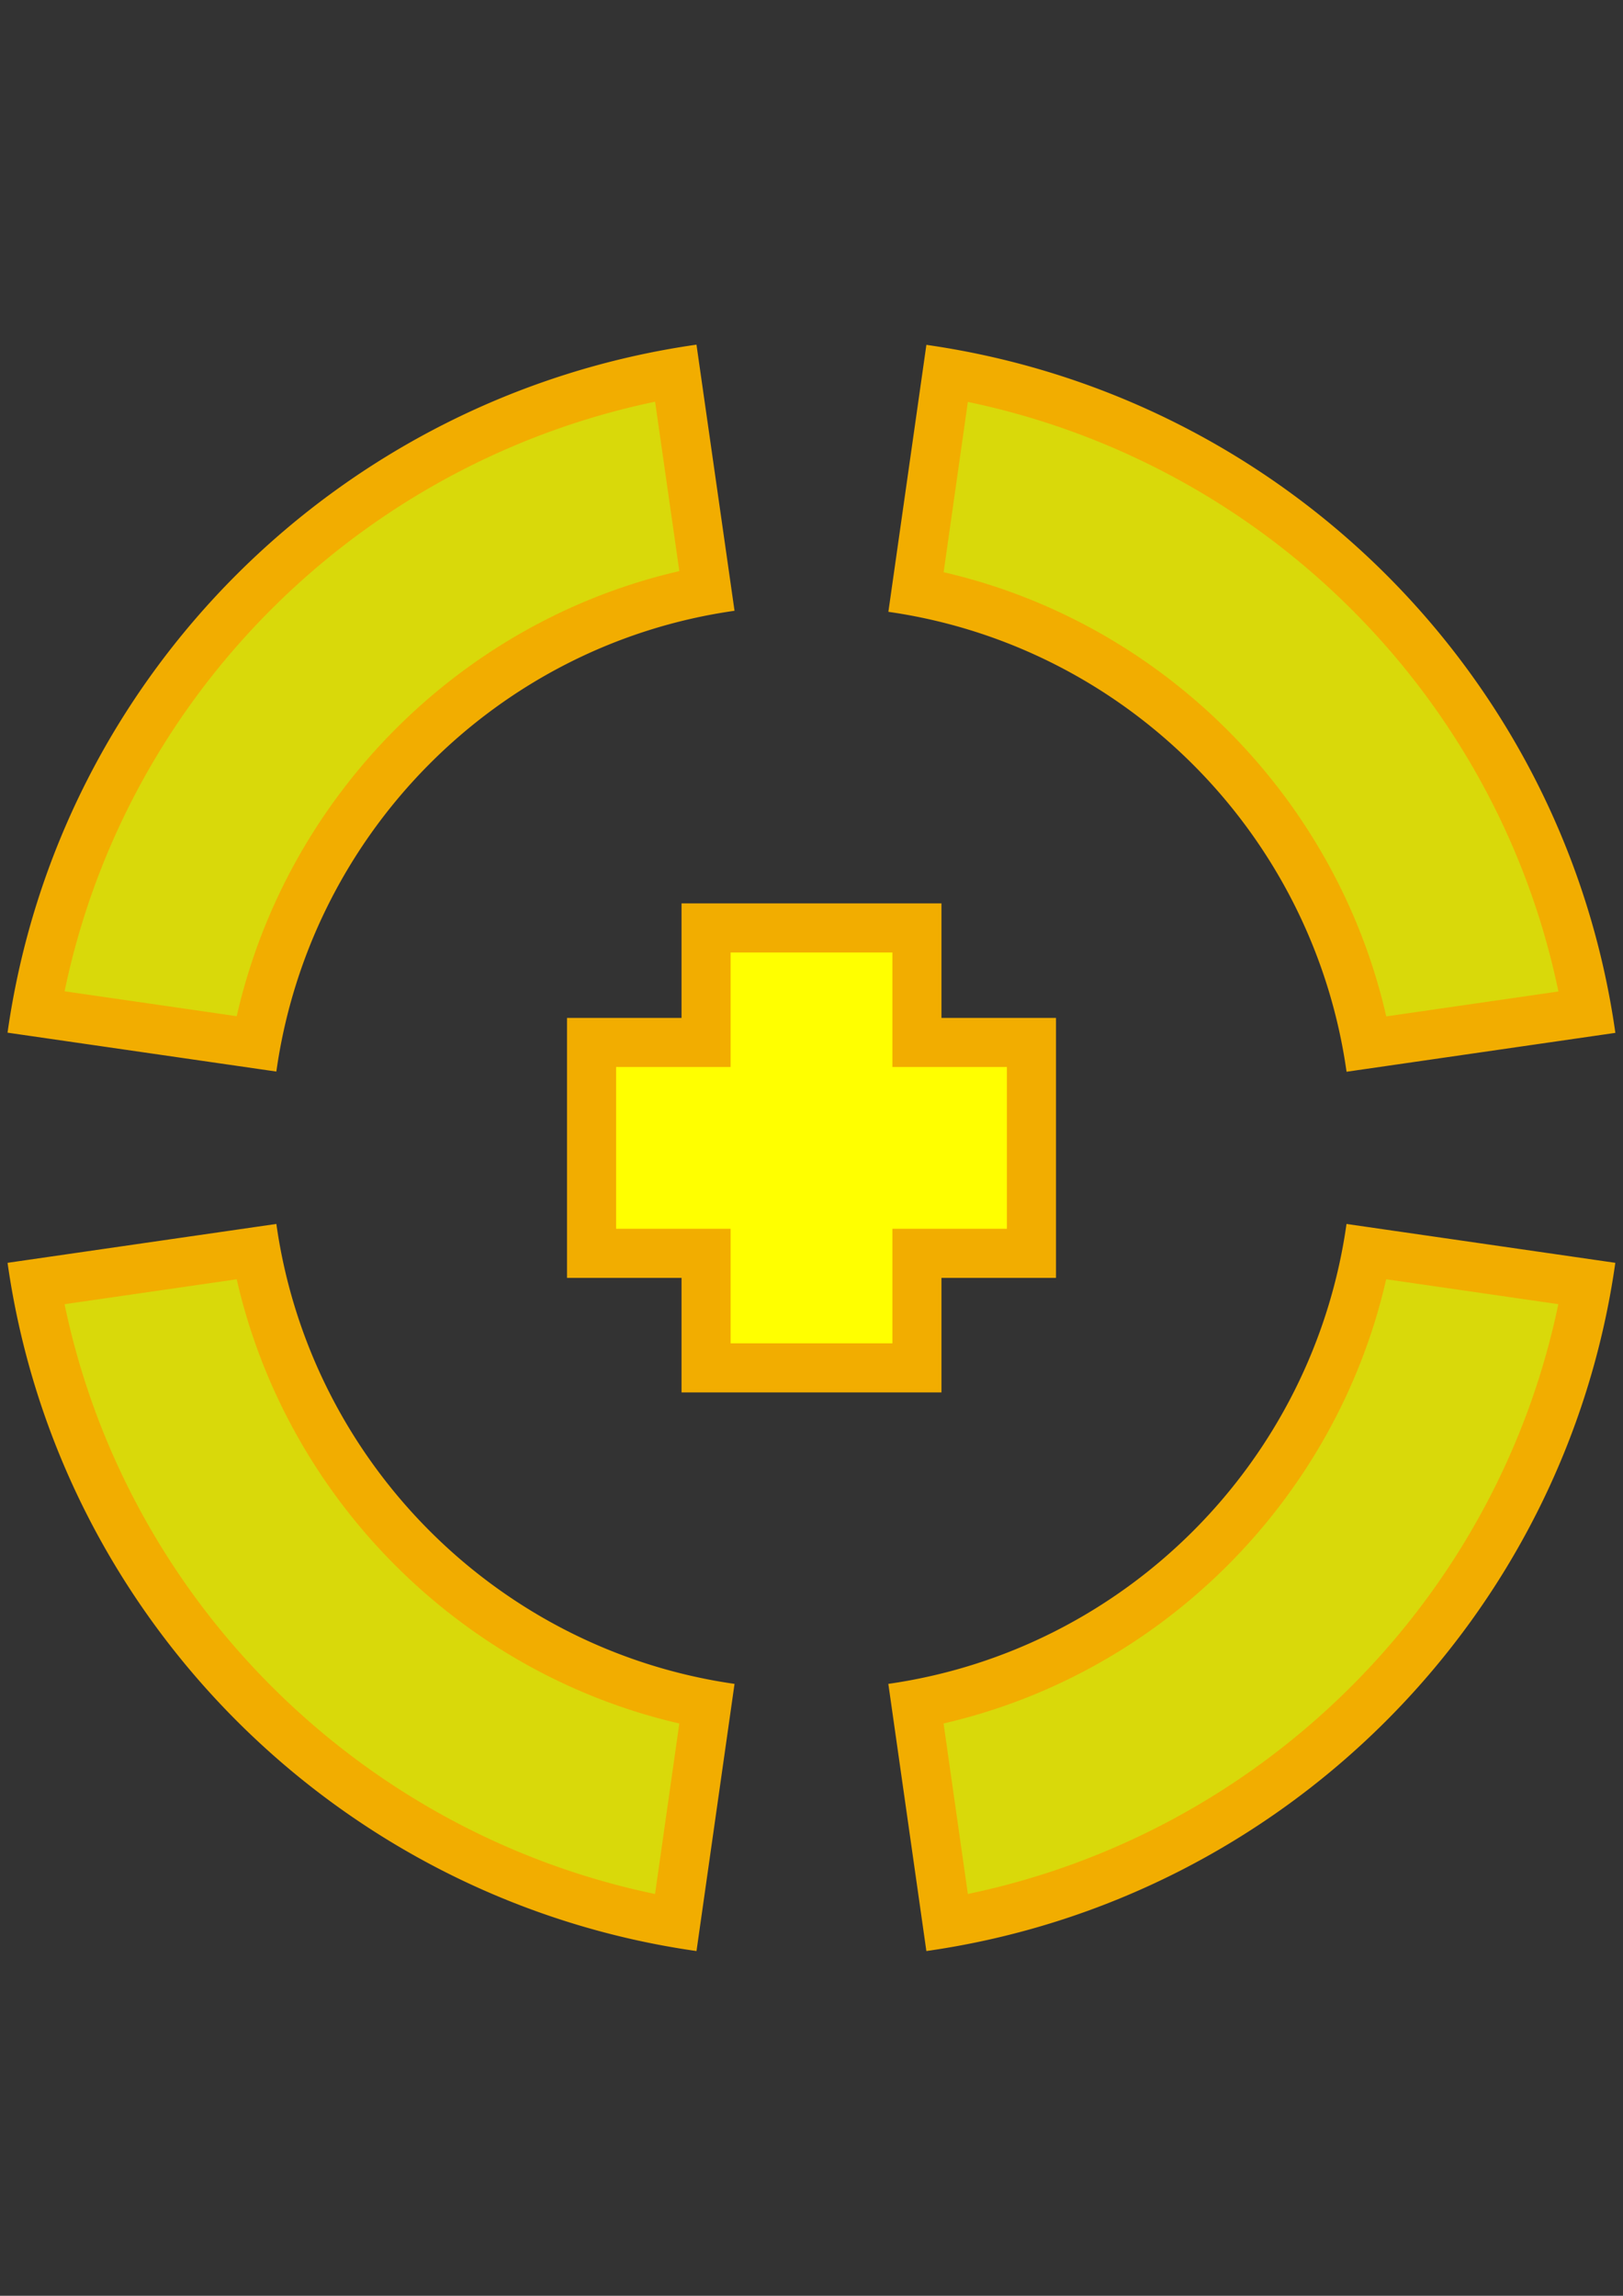
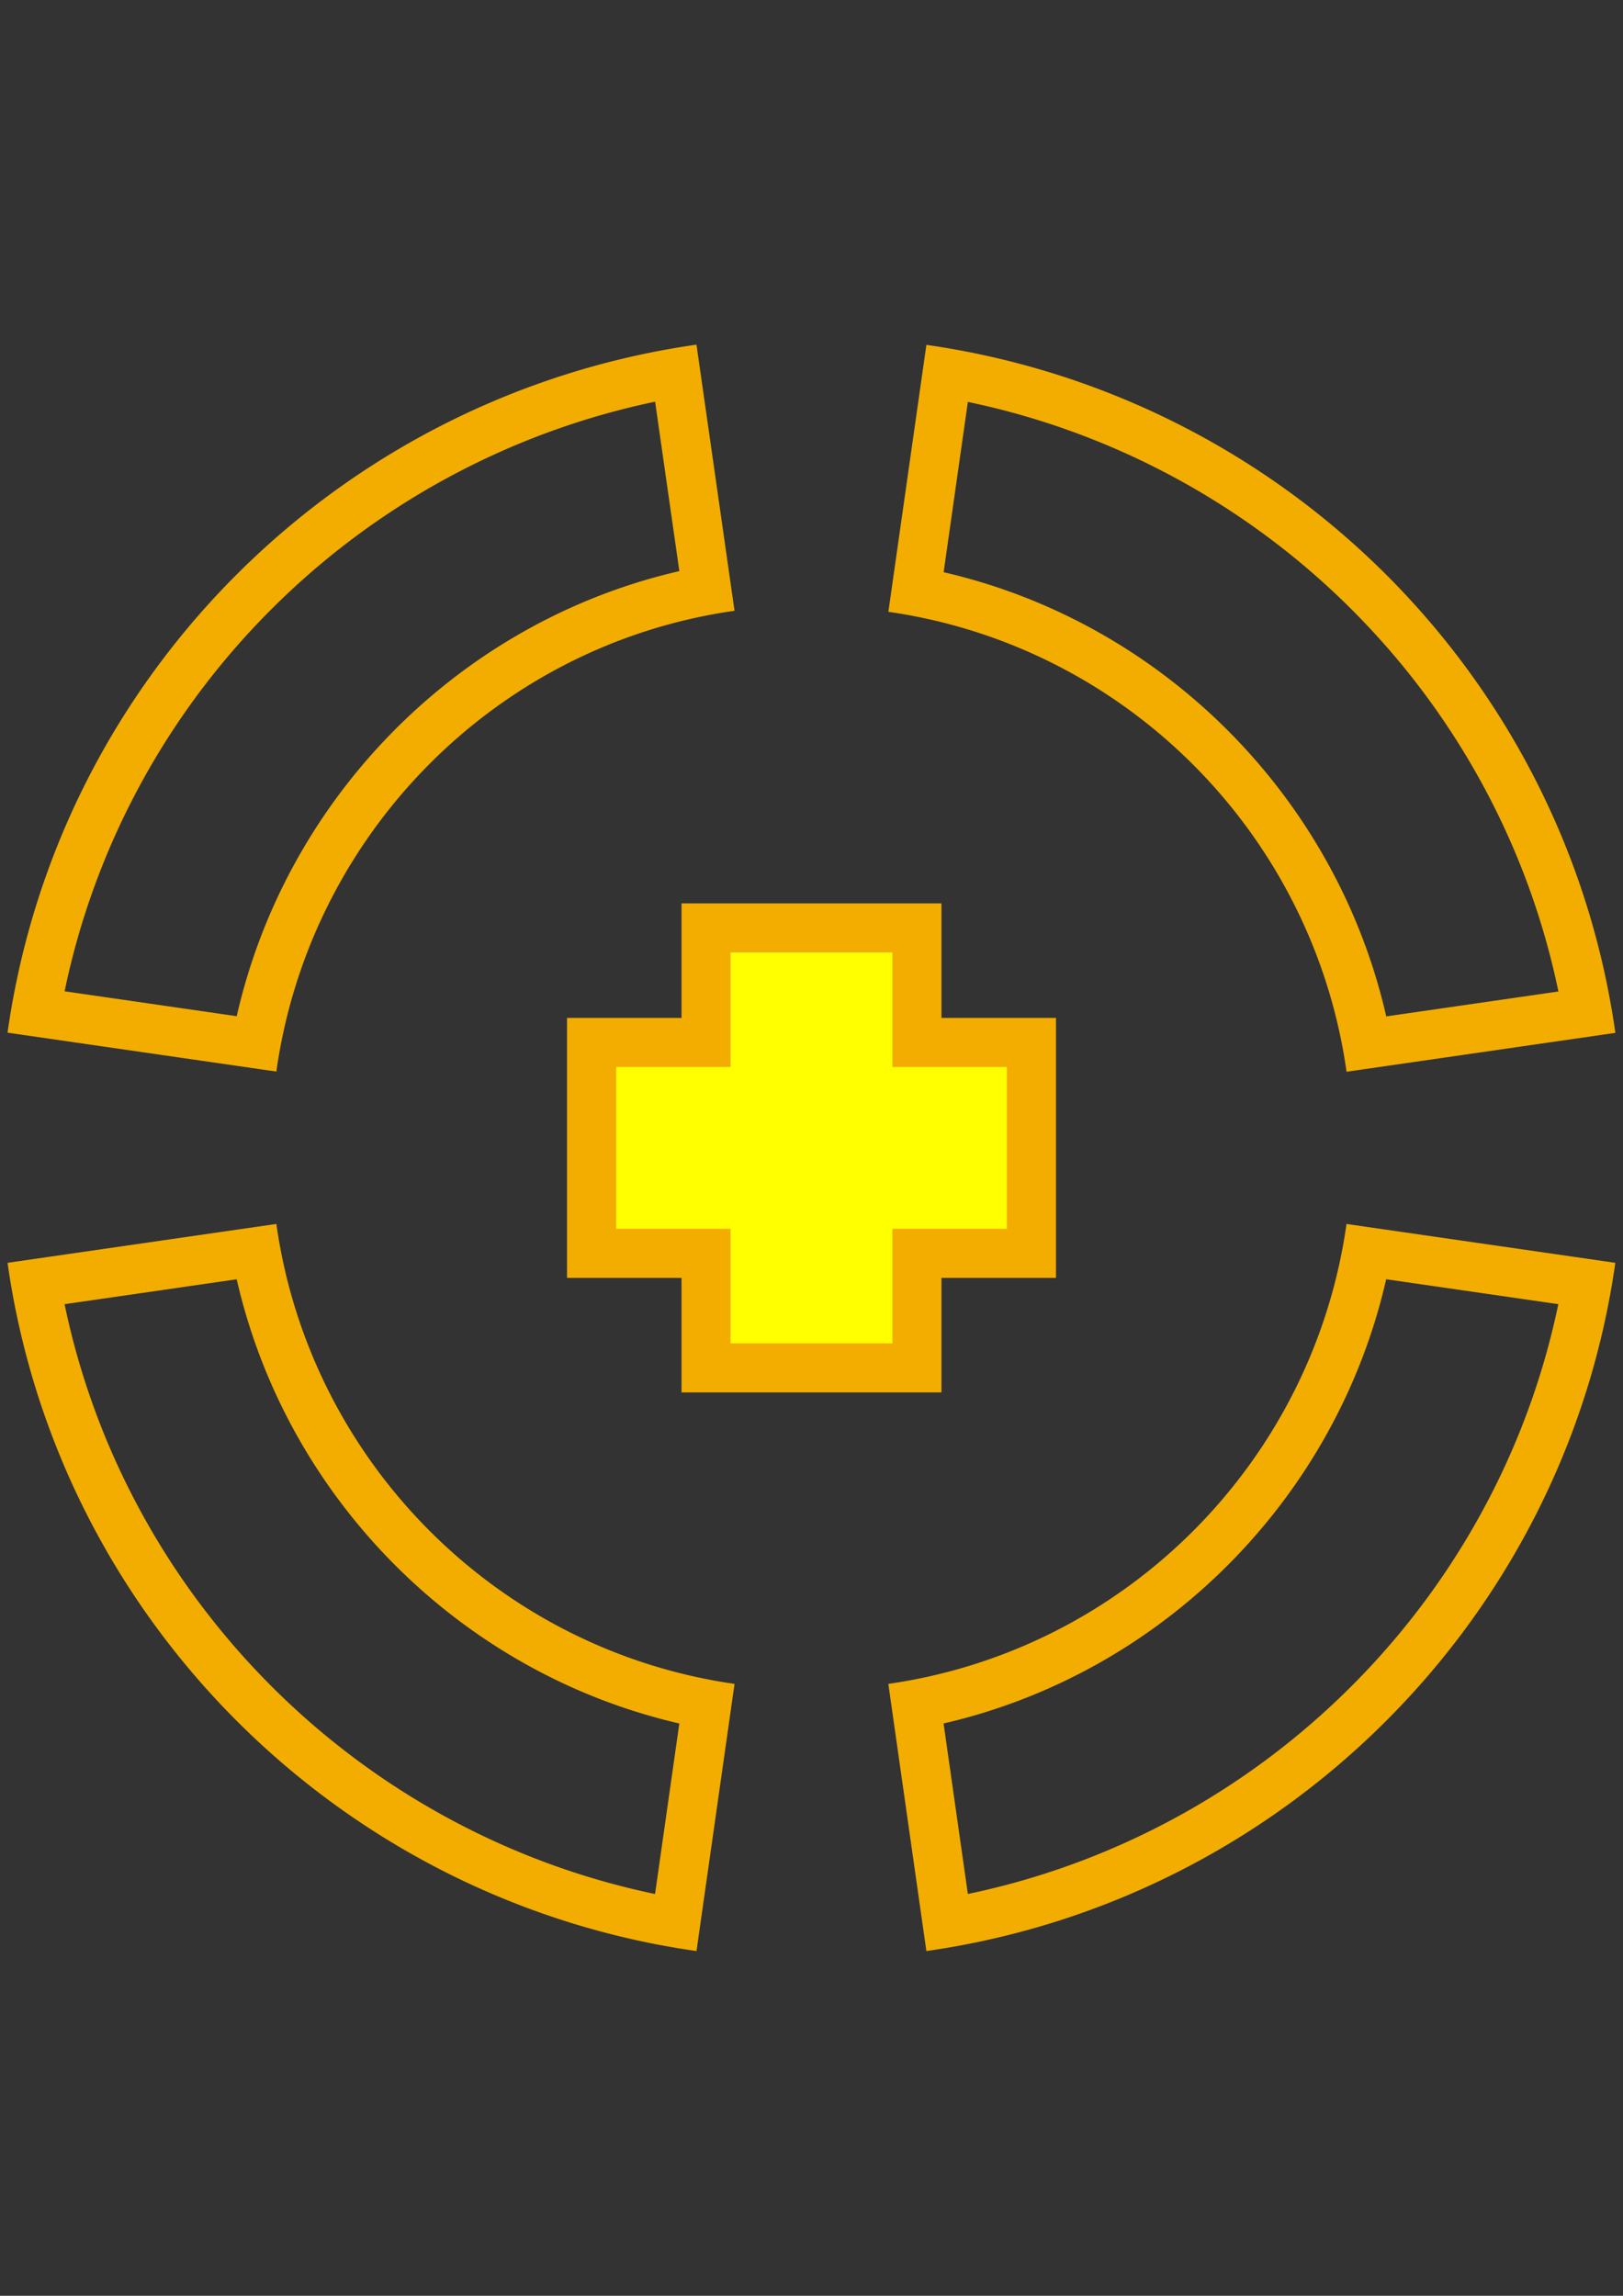
<svg xmlns="http://www.w3.org/2000/svg" viewBox="0 0 595.279 841.891">
  <rect x="0" y="0" width="595.279" height="841.891" fill="#333333" stroke="none" />
-   <path d="M247.86 705.15a287.074 287.074 0 01-80.314-26.617c-27.391-13.832-52.323-31.867-74.102-53.604-21.789-21.747-39.858-46.636-53.705-73.976a285.254 285.254 0 01-26.636-80.265l80.828-11.691c15.586 83.696 81.863 150.2 165.35 165.93l-11.42 80.23zM336 624.92c83.493-15.729 149.77-82.233 165.35-165.93l80.828 11.691a285.358 285.358 0 01-26.64 80.27c-13.848 27.341-31.917 52.23-53.705 73.977-21.778 21.736-46.709 39.771-74.1 53.602a287.05 287.05 0 01-80.313 26.614l-11.43-80.22zm165.36-242.08c-15.59-83.69-81.866-150.2-165.35-165.93l11.412-80.141a288.242 288.242 0 0180.324 26.592 289.22 289.22 0 0174.099 53.498c42.551 42.4 70.216 95.587 80.354 154.29l-80.83 11.69zM13.09 371.08c10.133-58.699 37.795-111.89 80.345-154.29a289.186 289.186 0 0174.099-53.498 288.277 288.277 0 0180.321-26.592l11.417 79.824c-83.49 15.65-149.77 82.28-165.35 166.25l-80.83-11.69z" fill="#FF0" opacity=".812" />
  <path d="M240.28 147.31l8.886 62.127c-80.339 18.468-143.97 82.431-162.34 163.21l-63.132-9.132a276.2 276.2 0 0124.072-68.752c13.407-26.471 30.91-50.561 52.024-71.6a280.192 280.192 0 0171.796-51.836 279.166 279.166 0 0168.69-24.02m114.72.08a279.11 279.11 0 0168.693 24.016 280.235 280.235 0 0171.797 51.835c21.114 21.04 38.619 45.129 52.027 71.601a276.286 276.286 0 0124.077 68.751l-63.145 9.134c-18.393-80.518-82.019-144.36-162.34-162.89l8.88-62.44m153.44 321.72l63.133 9.132a276.394 276.394 0 01-24.064 68.644c-13.416 26.488-30.923 50.603-52.034 71.673-21.104 21.063-45.26 38.537-71.799 51.938a277.982 277.982 0 01-68.676 24.038l-8.905-62.531c80.32-18.52 143.95-82.37 162.34-162.89m-421.6.01c18.394 80.518 82.021 144.36 162.34 162.89l-8.904 62.531a278.064 278.064 0 01-68.677-24.041c-26.54-13.402-50.697-30.877-71.801-51.939-21.112-21.071-38.619-45.186-52.034-71.672a276.26 276.26 0 01-24.062-68.639l63.134-9.13m252.97-342.74l-13.952 97.974c87.038 12.455 155.76 81.54 168.05 168.66l98.594-14.262c-18.514-130.96-122.06-233.65-252.7-252.3l.01-.07zm-84.33 0c-130.64 18.65-234.19 121.34-252.69 252.3l98.593 14.262c12.268-87.243 80.879-156.61 168.05-168.97l-13.949-97.527v-.06zm238.41 322.44l.003.005c-12.288 87.121-81.005 156.21-168.05 168.66l13.952 97.974c130.63-18.565 234.18-121.74 252.69-252.38l-98.59-14.25zm-392.5 0l-98.597 14.26c18.496 130.64 122.05 233.81 252.69 252.38l13.951-97.974c-87.038-12.455-155.76-81.541-168.05-168.66l.01-.01z" fill="#F2AD00" />
  <path stroke="#F2AD00" stroke-width="18" stroke-miterlimit="10" fill="#FF0" d="M378.31 382.28h-42v-42h-77.34v42h-42v77.33h42v42h77.34v-42h42z" />
</svg>